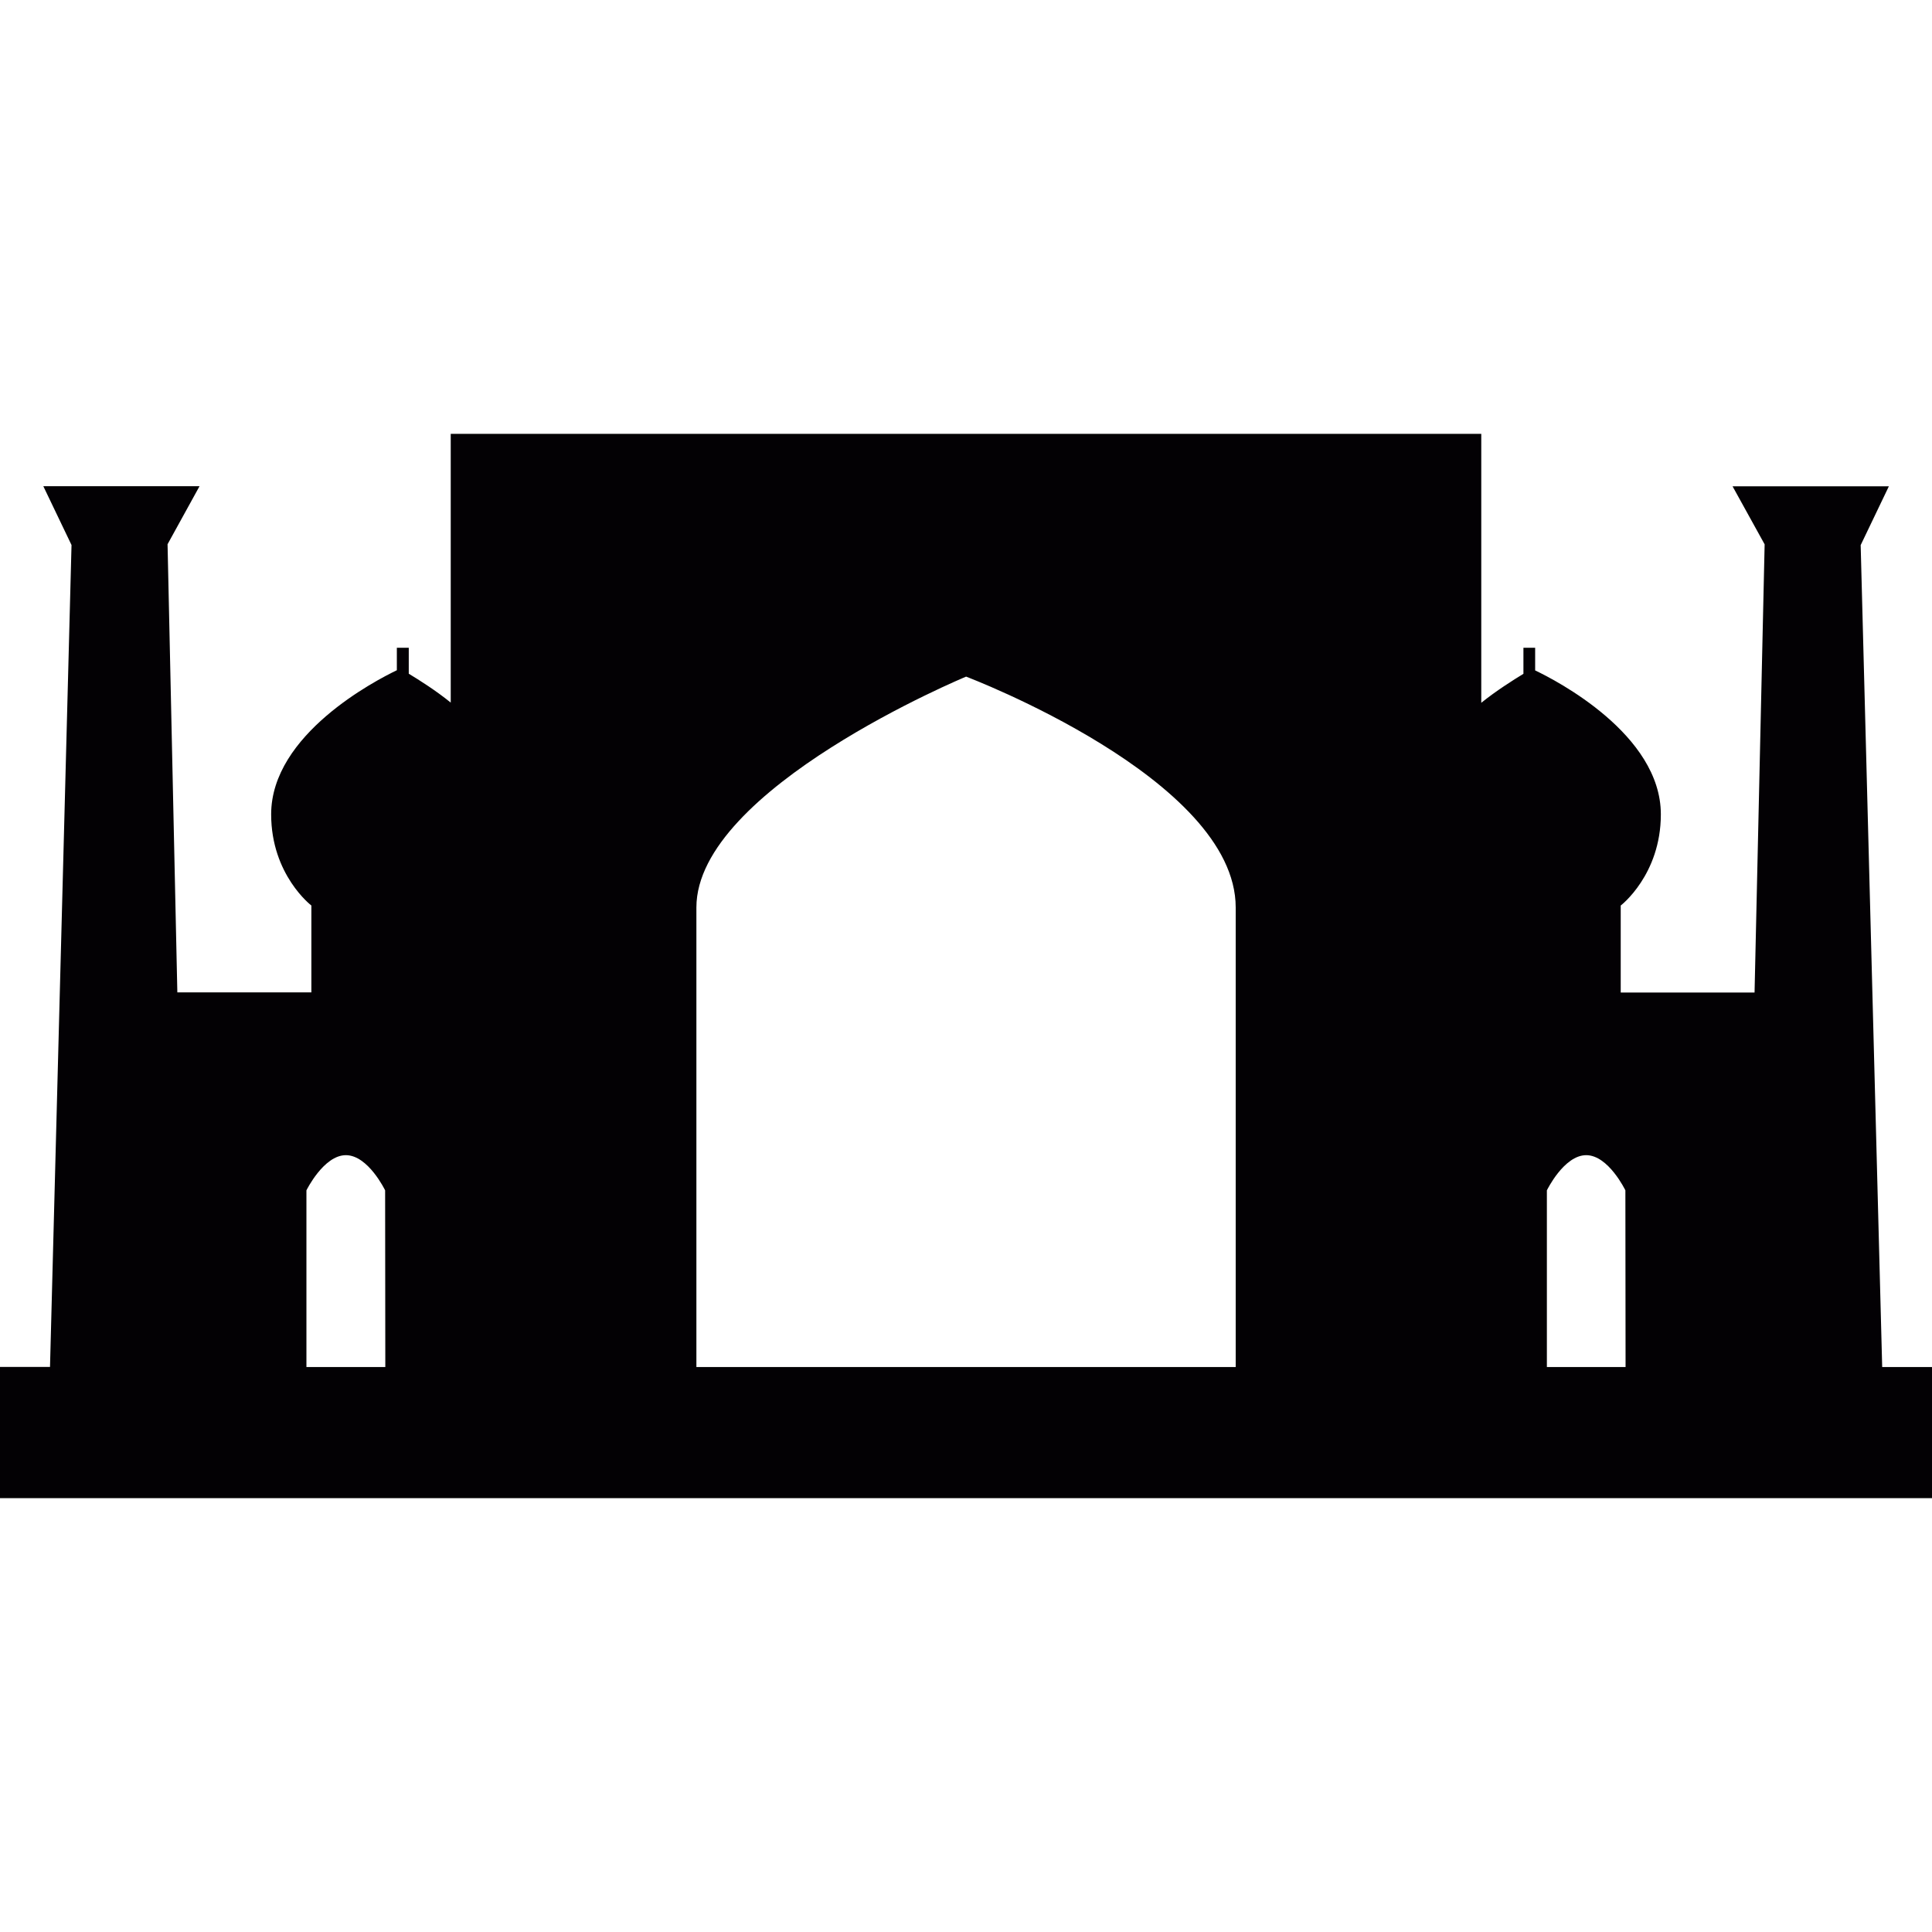
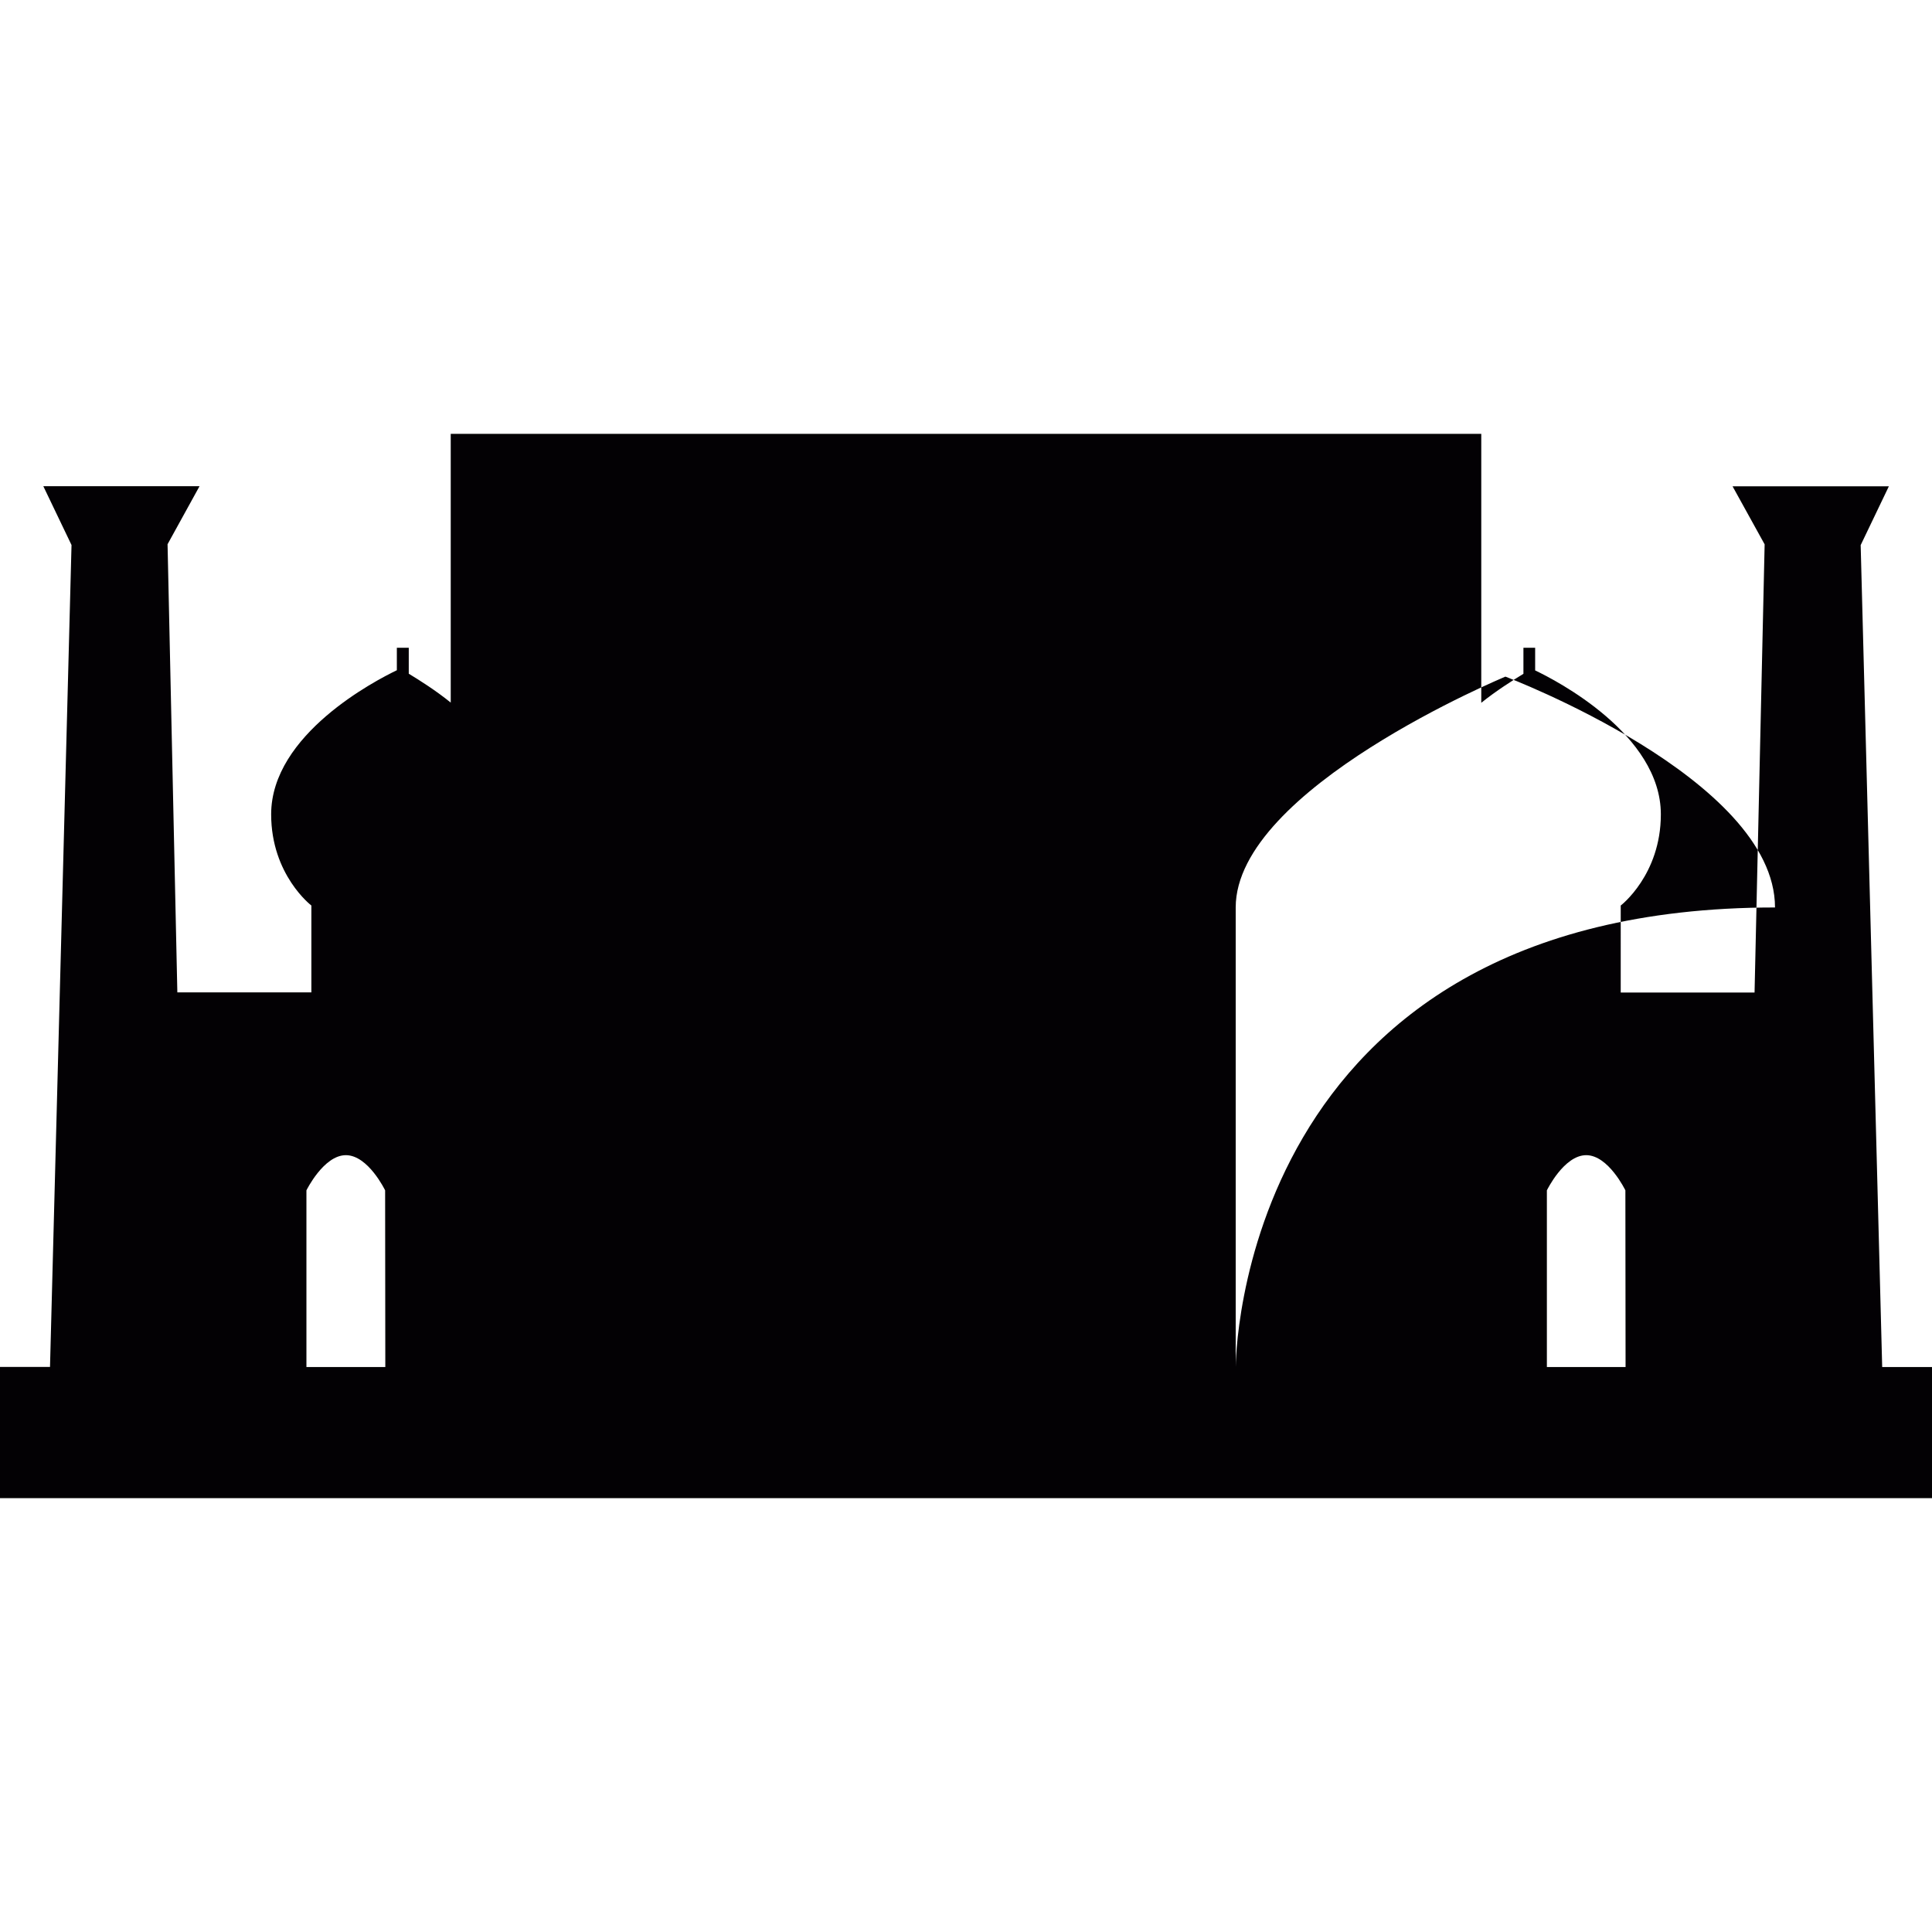
<svg xmlns="http://www.w3.org/2000/svg" version="1.1" id="Capa_1" x="0px" y="0px" viewBox="0 0 19.936 19.936" style="enable-background:new 0 0 19.936 19.936;" xml:space="preserve">
  <g>
-     <path style="fill:#030104;" d="M19.422,14.106L19.2,5.625l0.291-0.607h-1.613l0.331,0.599l-0.104,4.625h-1.381V9.344   c0,0,0.414-0.316,0.414-0.941c0-0.825-1.082-1.383-1.297-1.485V6.684H15.72v0.269c-0.102,0.062-0.283,0.176-0.435,0.299V4.477   H4.651V7.25C4.5,7.127,4.321,7.014,4.218,6.952V6.684H4.095v0.232C3.879,7.02,2.798,7.577,2.798,8.403   c0,0.625,0.415,0.941,0.415,0.941v0.896H1.83L1.729,5.616l0.33-0.599H0.447l0.291,0.607l-0.222,8.481H0v1.354h19.936v-1.353H19.422   z M3.976,14.106H3.162v-1.823c0,0,0.178-0.363,0.407-0.363c0.23,0,0.405,0.363,0.405,0.363L3.976,14.106L3.976,14.106z    M12.751,14.106H7.186V9.364c0-1.228,2.783-2.382,2.783-2.382s2.782,1.052,2.782,2.382C12.751,9.364,12.751,14.106,12.751,14.106z    M16.774,14.106h-0.812v-1.823c0,0,0.176-0.363,0.406-0.363c0.229,0,0.404,0.363,0.404,0.363L16.774,14.106L16.774,14.106z" />
+     <path style="fill:#030104;" d="M19.422,14.106L19.2,5.625l0.291-0.607h-1.613l0.331,0.599l-0.104,4.625h-1.381V9.344   c0,0,0.414-0.316,0.414-0.941c0-0.825-1.082-1.383-1.297-1.485V6.684H15.72v0.269c-0.102,0.062-0.283,0.176-0.435,0.299V4.477   H4.651V7.25C4.5,7.127,4.321,7.014,4.218,6.952V6.684H4.095v0.232C3.879,7.02,2.798,7.577,2.798,8.403   c0,0.625,0.415,0.941,0.415,0.941v0.896H1.83L1.729,5.616l0.33-0.599H0.447l0.291,0.607l-0.222,8.481H0v1.354h19.936v-1.353H19.422   z M3.976,14.106H3.162v-1.823c0,0,0.178-0.363,0.407-0.363c0.23,0,0.405,0.363,0.405,0.363L3.976,14.106L3.976,14.106z    M12.751,14.106V9.364c0-1.228,2.783-2.382,2.783-2.382s2.782,1.052,2.782,2.382C12.751,9.364,12.751,14.106,12.751,14.106z    M16.774,14.106h-0.812v-1.823c0,0,0.176-0.363,0.406-0.363c0.229,0,0.404,0.363,0.404,0.363L16.774,14.106L16.774,14.106z" />
  </g>
  <g>
</g>
  <g>
</g>
  <g>
</g>
  <g>
</g>
  <g>
</g>
  <g>
</g>
  <g>
</g>
  <g>
</g>
  <g>
</g>
  <g>
</g>
  <g>
</g>
  <g>
</g>
  <g>
</g>
  <g>
</g>
  <g>
</g>
</svg>